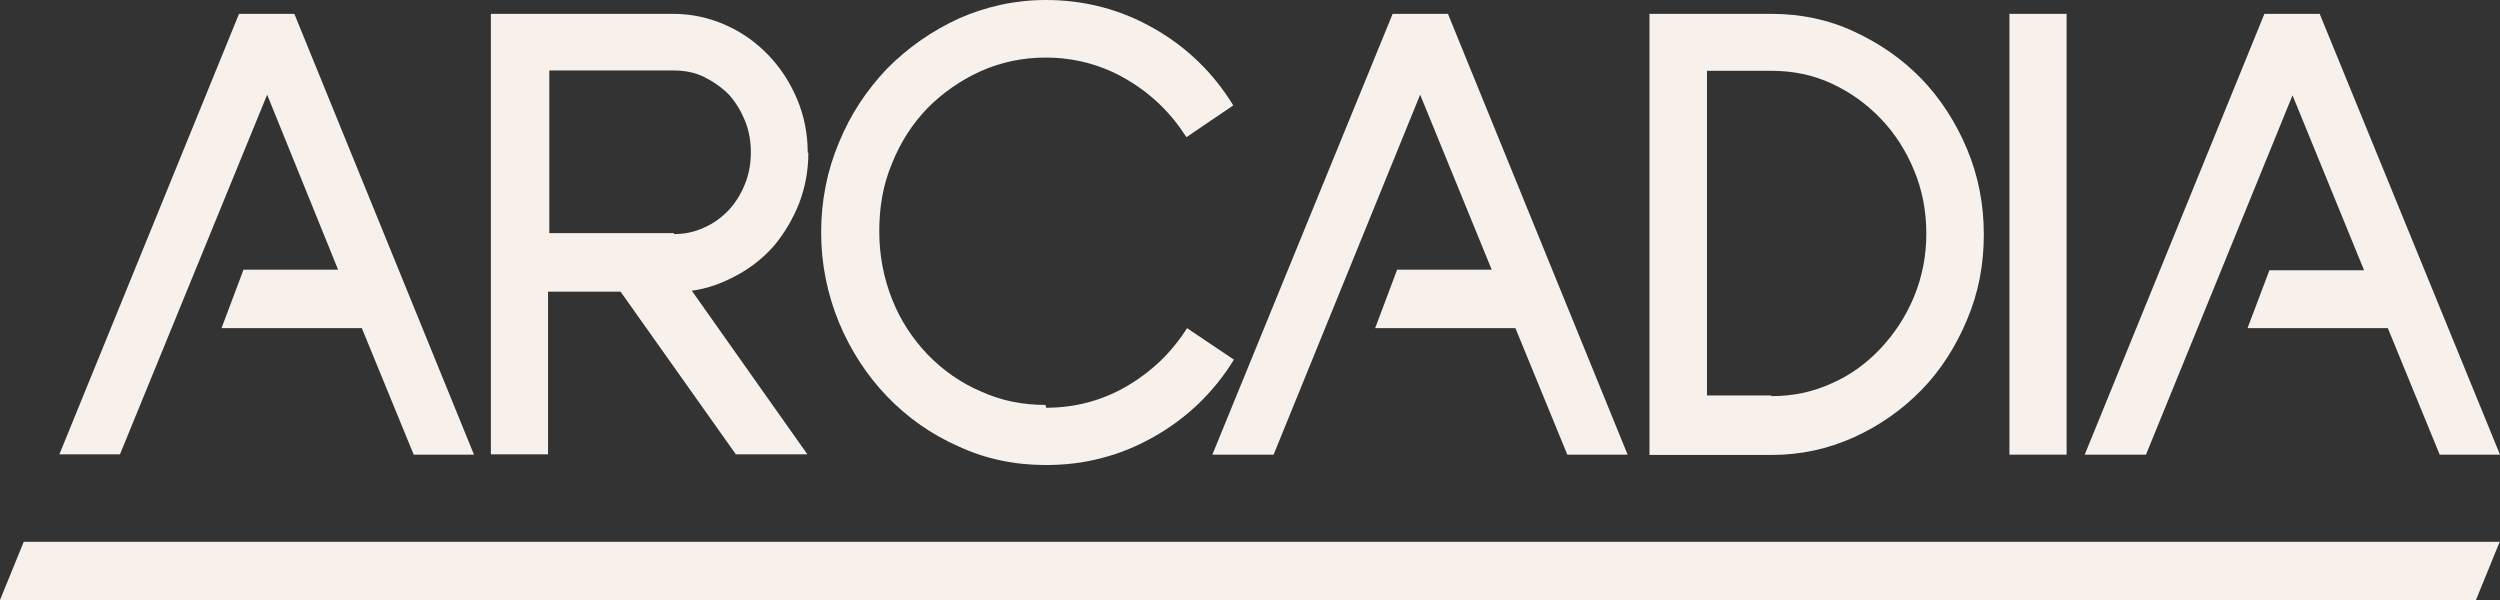
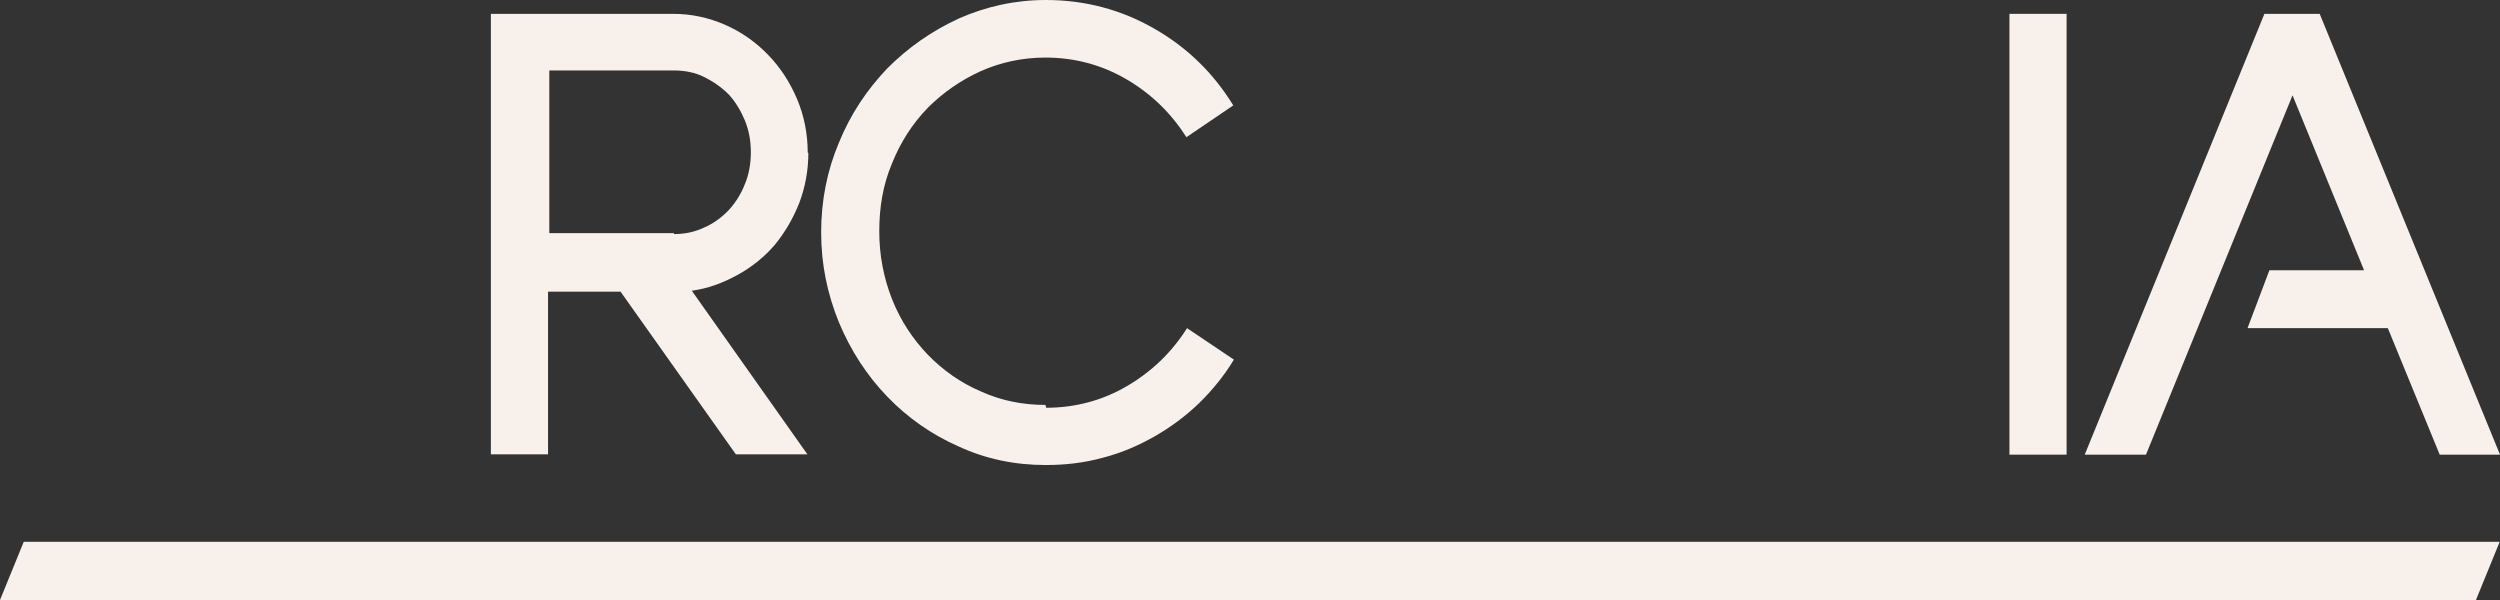
<svg xmlns="http://www.w3.org/2000/svg" width="100" height="24" viewBox="0 0 100 24" fill="none">
  <rect x="0" y="0" width="100" height="24" fill="#333333" stroke="none" />
-   <path d="M9.736 10.786H13.523L10.686 3.788L4.799 18.173H2.375L9.561 0.554H11.774L18.96 18.186H16.548L14.473 13.126H8.861L9.736 10.798V10.786Z" fill="#F7F0EB" />
-   <path d="M55.881 10.786H59.668L56.806 3.788L50.944 18.186H48.494L55.706 0.554H57.918L65.105 18.186H62.692L60.617 13.126H55.006L55.881 10.798V10.786Z" fill="#F7F0EB" />
  <path d="M90.576 0.554L83.389 18.186H85.839L91.701 3.813L94.563 10.811H90.776L89.901 13.126H95.513L97.588 18.186H100L92.788 0.554H90.576Z" fill="#F7F0EB" />
  <path d="M32.334 6.116C32.334 6.821 32.209 7.488 31.971 8.117C31.721 8.747 31.396 9.3 30.984 9.804C30.571 10.282 30.071 10.685 29.497 10.999C28.922 11.314 28.322 11.541 27.672 11.629L32.296 18.173H29.434L24.822 11.666H21.922V18.173H19.635V0.554H26.922C27.659 0.554 28.347 0.705 29.009 0.994C29.672 1.284 30.246 1.699 30.721 2.19C31.209 2.693 31.596 3.285 31.884 3.964C32.171 4.644 32.309 5.374 32.309 6.104M26.959 9.363C27.409 9.363 27.797 9.275 28.172 9.099C28.547 8.935 28.872 8.696 29.159 8.394C29.422 8.105 29.646 7.752 29.796 7.362C29.959 6.972 30.034 6.544 30.034 6.091C30.034 5.638 29.959 5.223 29.796 4.82C29.634 4.43 29.422 4.078 29.159 3.788C28.872 3.499 28.547 3.272 28.172 3.083C27.797 2.895 27.384 2.819 26.959 2.819H21.972V9.326H26.959V9.363Z" fill="#F7F0EB" />
  <path d="M41.845 16.31C43.007 16.31 44.095 16.021 45.082 15.442C46.069 14.863 46.869 14.095 47.482 13.126L49.356 14.385C48.969 15.027 48.494 15.606 47.969 16.122C47.432 16.638 46.844 17.078 46.182 17.456C45.544 17.821 44.845 18.123 44.107 18.311C43.37 18.513 42.62 18.601 41.833 18.601C40.595 18.601 39.433 18.362 38.345 17.858C37.258 17.38 36.308 16.713 35.483 15.857C34.683 15.027 34.033 14.033 33.559 12.9C33.096 11.767 32.846 10.572 32.846 9.3C32.846 8.029 33.084 6.821 33.559 5.701C34.021 4.568 34.671 3.599 35.483 2.744C36.308 1.913 37.258 1.246 38.345 0.743C39.433 0.264 40.595 0 41.833 0C43.407 0 44.857 0.39 46.169 1.145C47.494 1.9 48.544 2.932 49.331 4.216L47.457 5.487C46.844 4.531 46.069 3.763 45.057 3.171C44.07 2.593 42.982 2.303 41.82 2.303C40.895 2.303 40.033 2.492 39.233 2.844C38.433 3.209 37.721 3.7 37.108 4.317C36.496 4.946 36.021 5.689 35.683 6.532C35.321 7.388 35.171 8.281 35.171 9.25C35.171 10.219 35.346 11.113 35.683 11.969C36.021 12.824 36.508 13.554 37.108 14.184C37.721 14.813 38.433 15.316 39.233 15.656C40.033 16.021 40.895 16.197 41.82 16.197" fill="#F7F0EB" />
-   <path d="M70.854 0.554C72.016 0.554 73.128 0.78 74.153 1.258C75.191 1.737 76.078 2.353 76.853 3.146C77.615 3.939 78.228 4.883 78.678 5.953C79.128 7.022 79.353 8.168 79.353 9.376C79.353 10.584 79.14 11.717 78.678 12.799C78.228 13.869 77.628 14.813 76.853 15.606C76.078 16.398 75.178 17.028 74.153 17.493C73.116 17.959 72.029 18.198 70.854 18.198H65.979V0.554H70.854ZM70.854 15.845C71.716 15.845 72.516 15.681 73.278 15.329C74.028 15.002 74.691 14.511 75.241 13.919C75.791 13.328 76.24 12.648 76.566 11.855C76.891 11.062 77.053 10.232 77.053 9.338C77.053 8.445 76.891 7.601 76.566 6.821C76.24 6.028 75.803 5.349 75.241 4.757C74.678 4.166 74.028 3.7 73.278 3.348C72.528 2.995 71.704 2.832 70.854 2.832H68.279V15.819H70.854V15.845Z" fill="#F7F0EB" />
  <path d="M82.664 0.554H80.378V18.186H82.664V0.554Z" fill="#F7F0EB" />
  <path d="M0.95 21.672L0 24H99.038L99.988 21.672H0.95Z" fill="#F7F0EB" />
</svg>